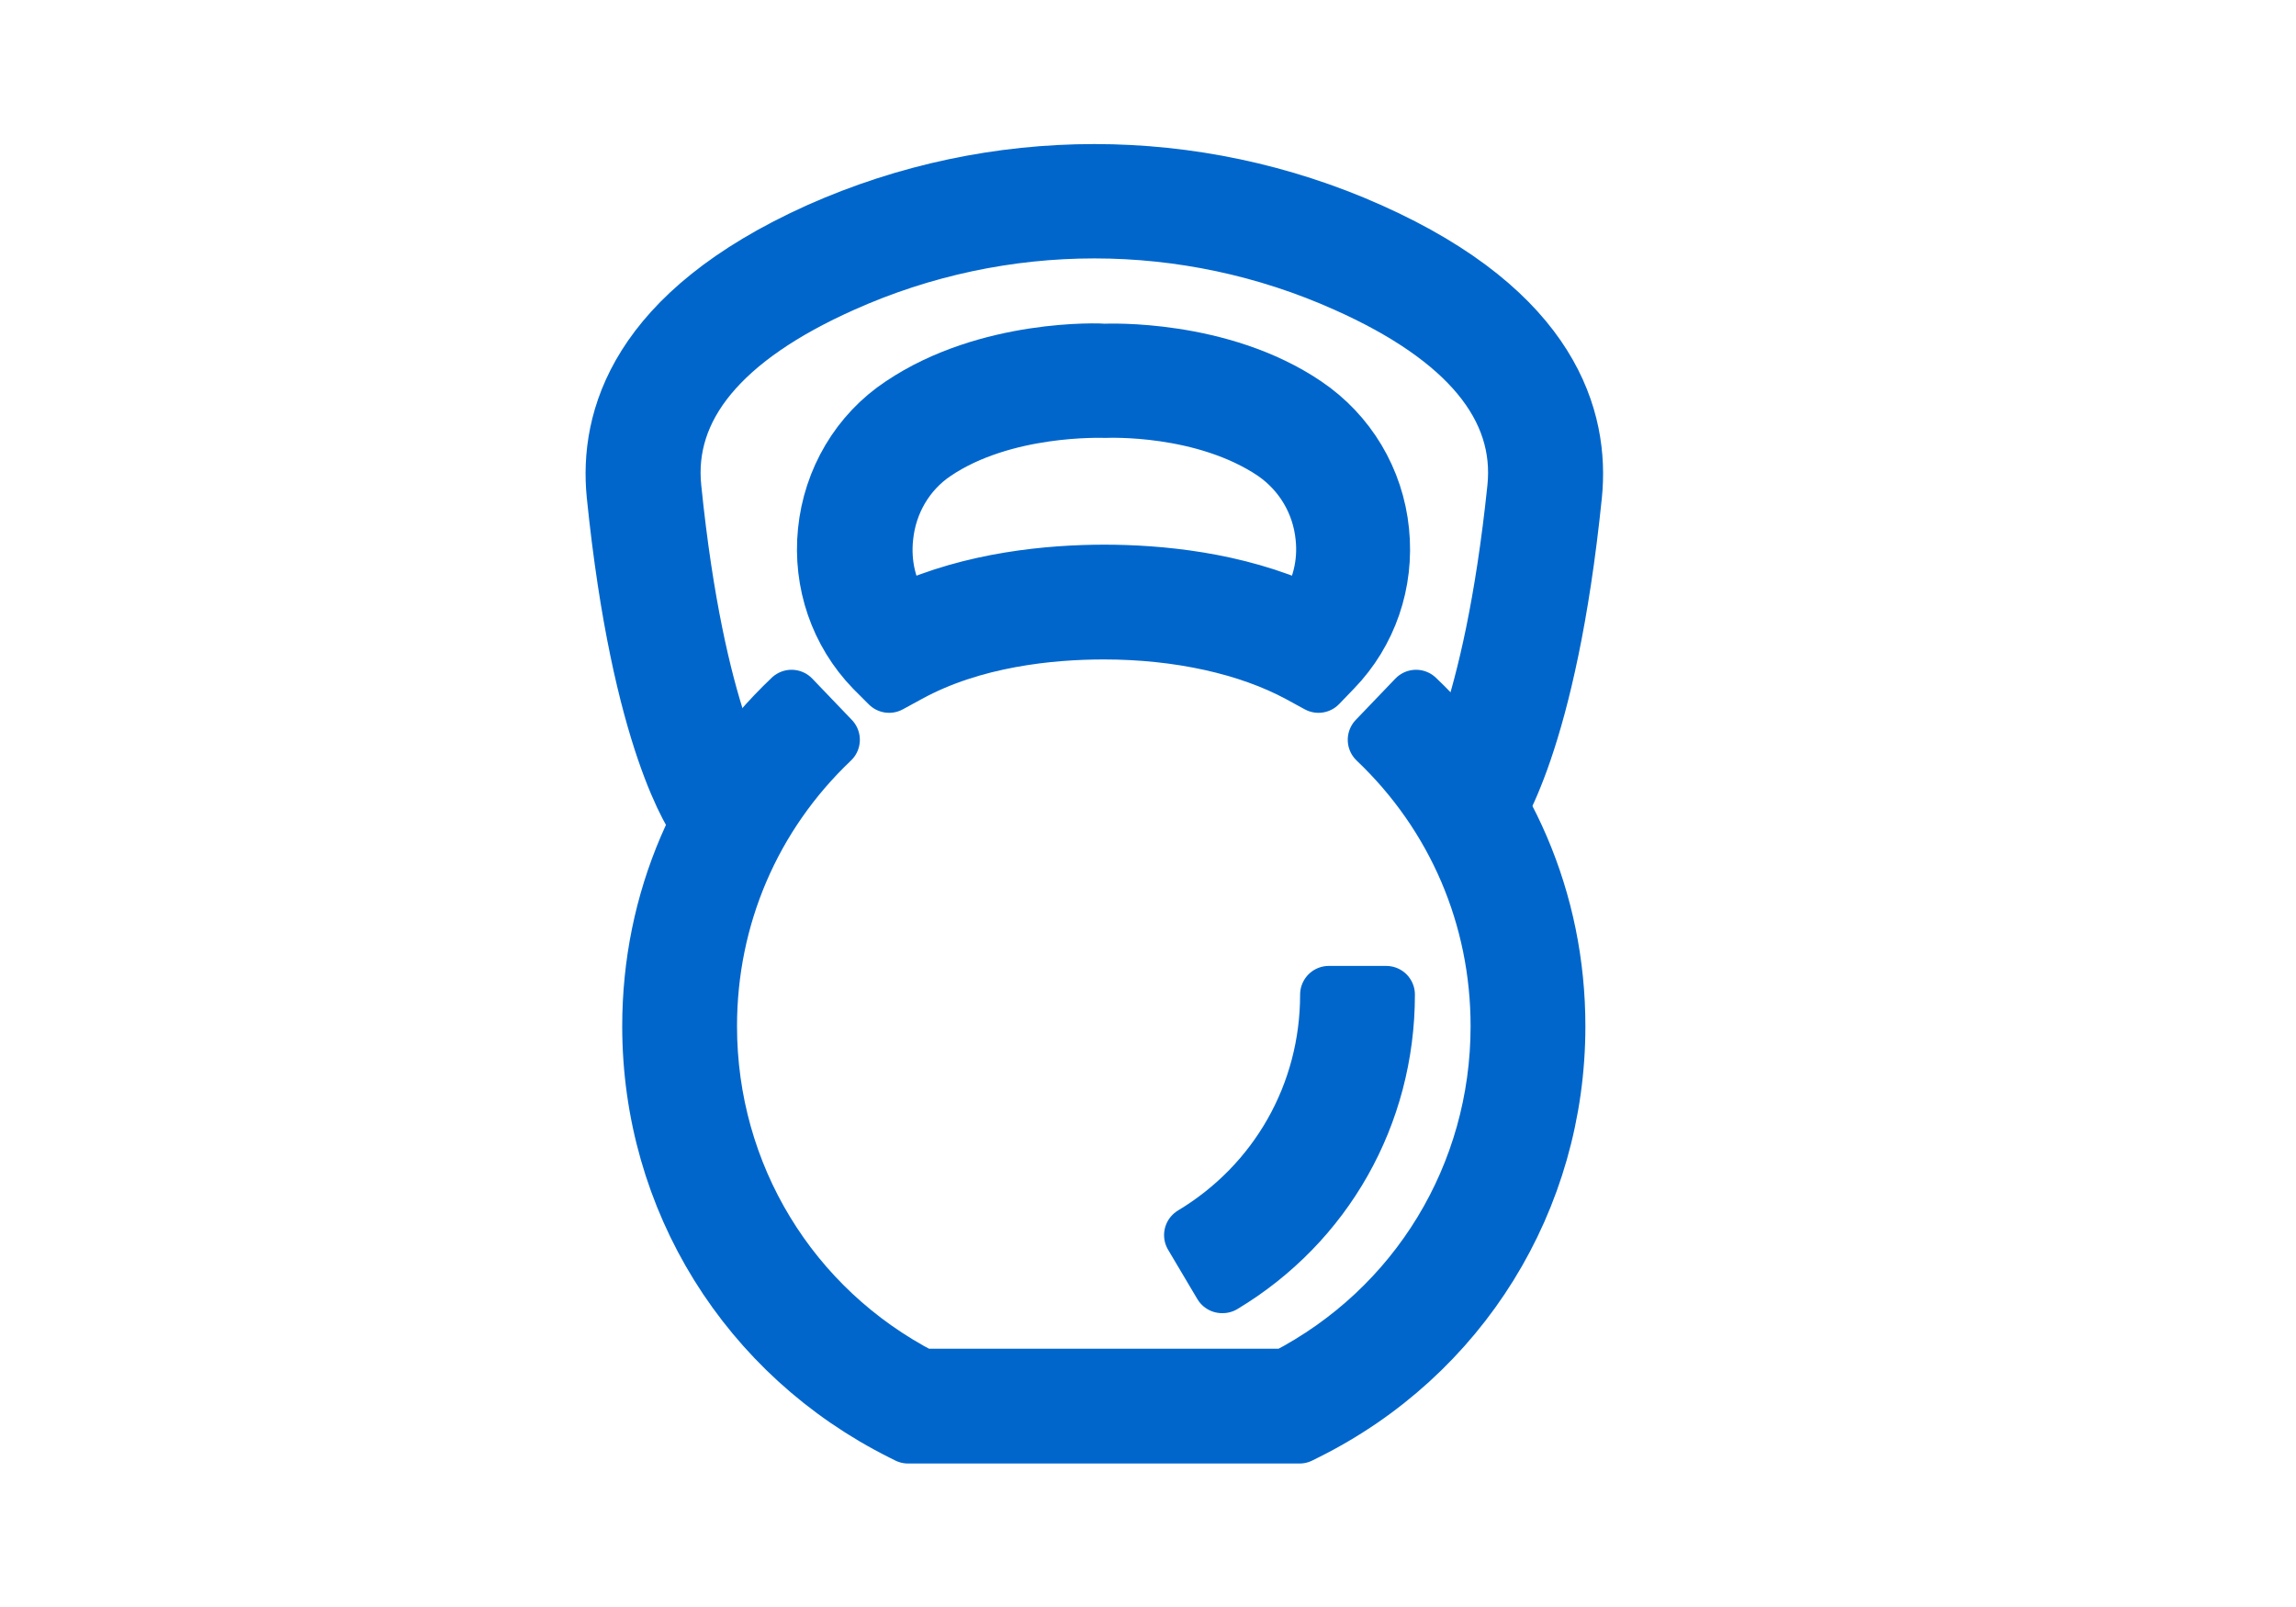
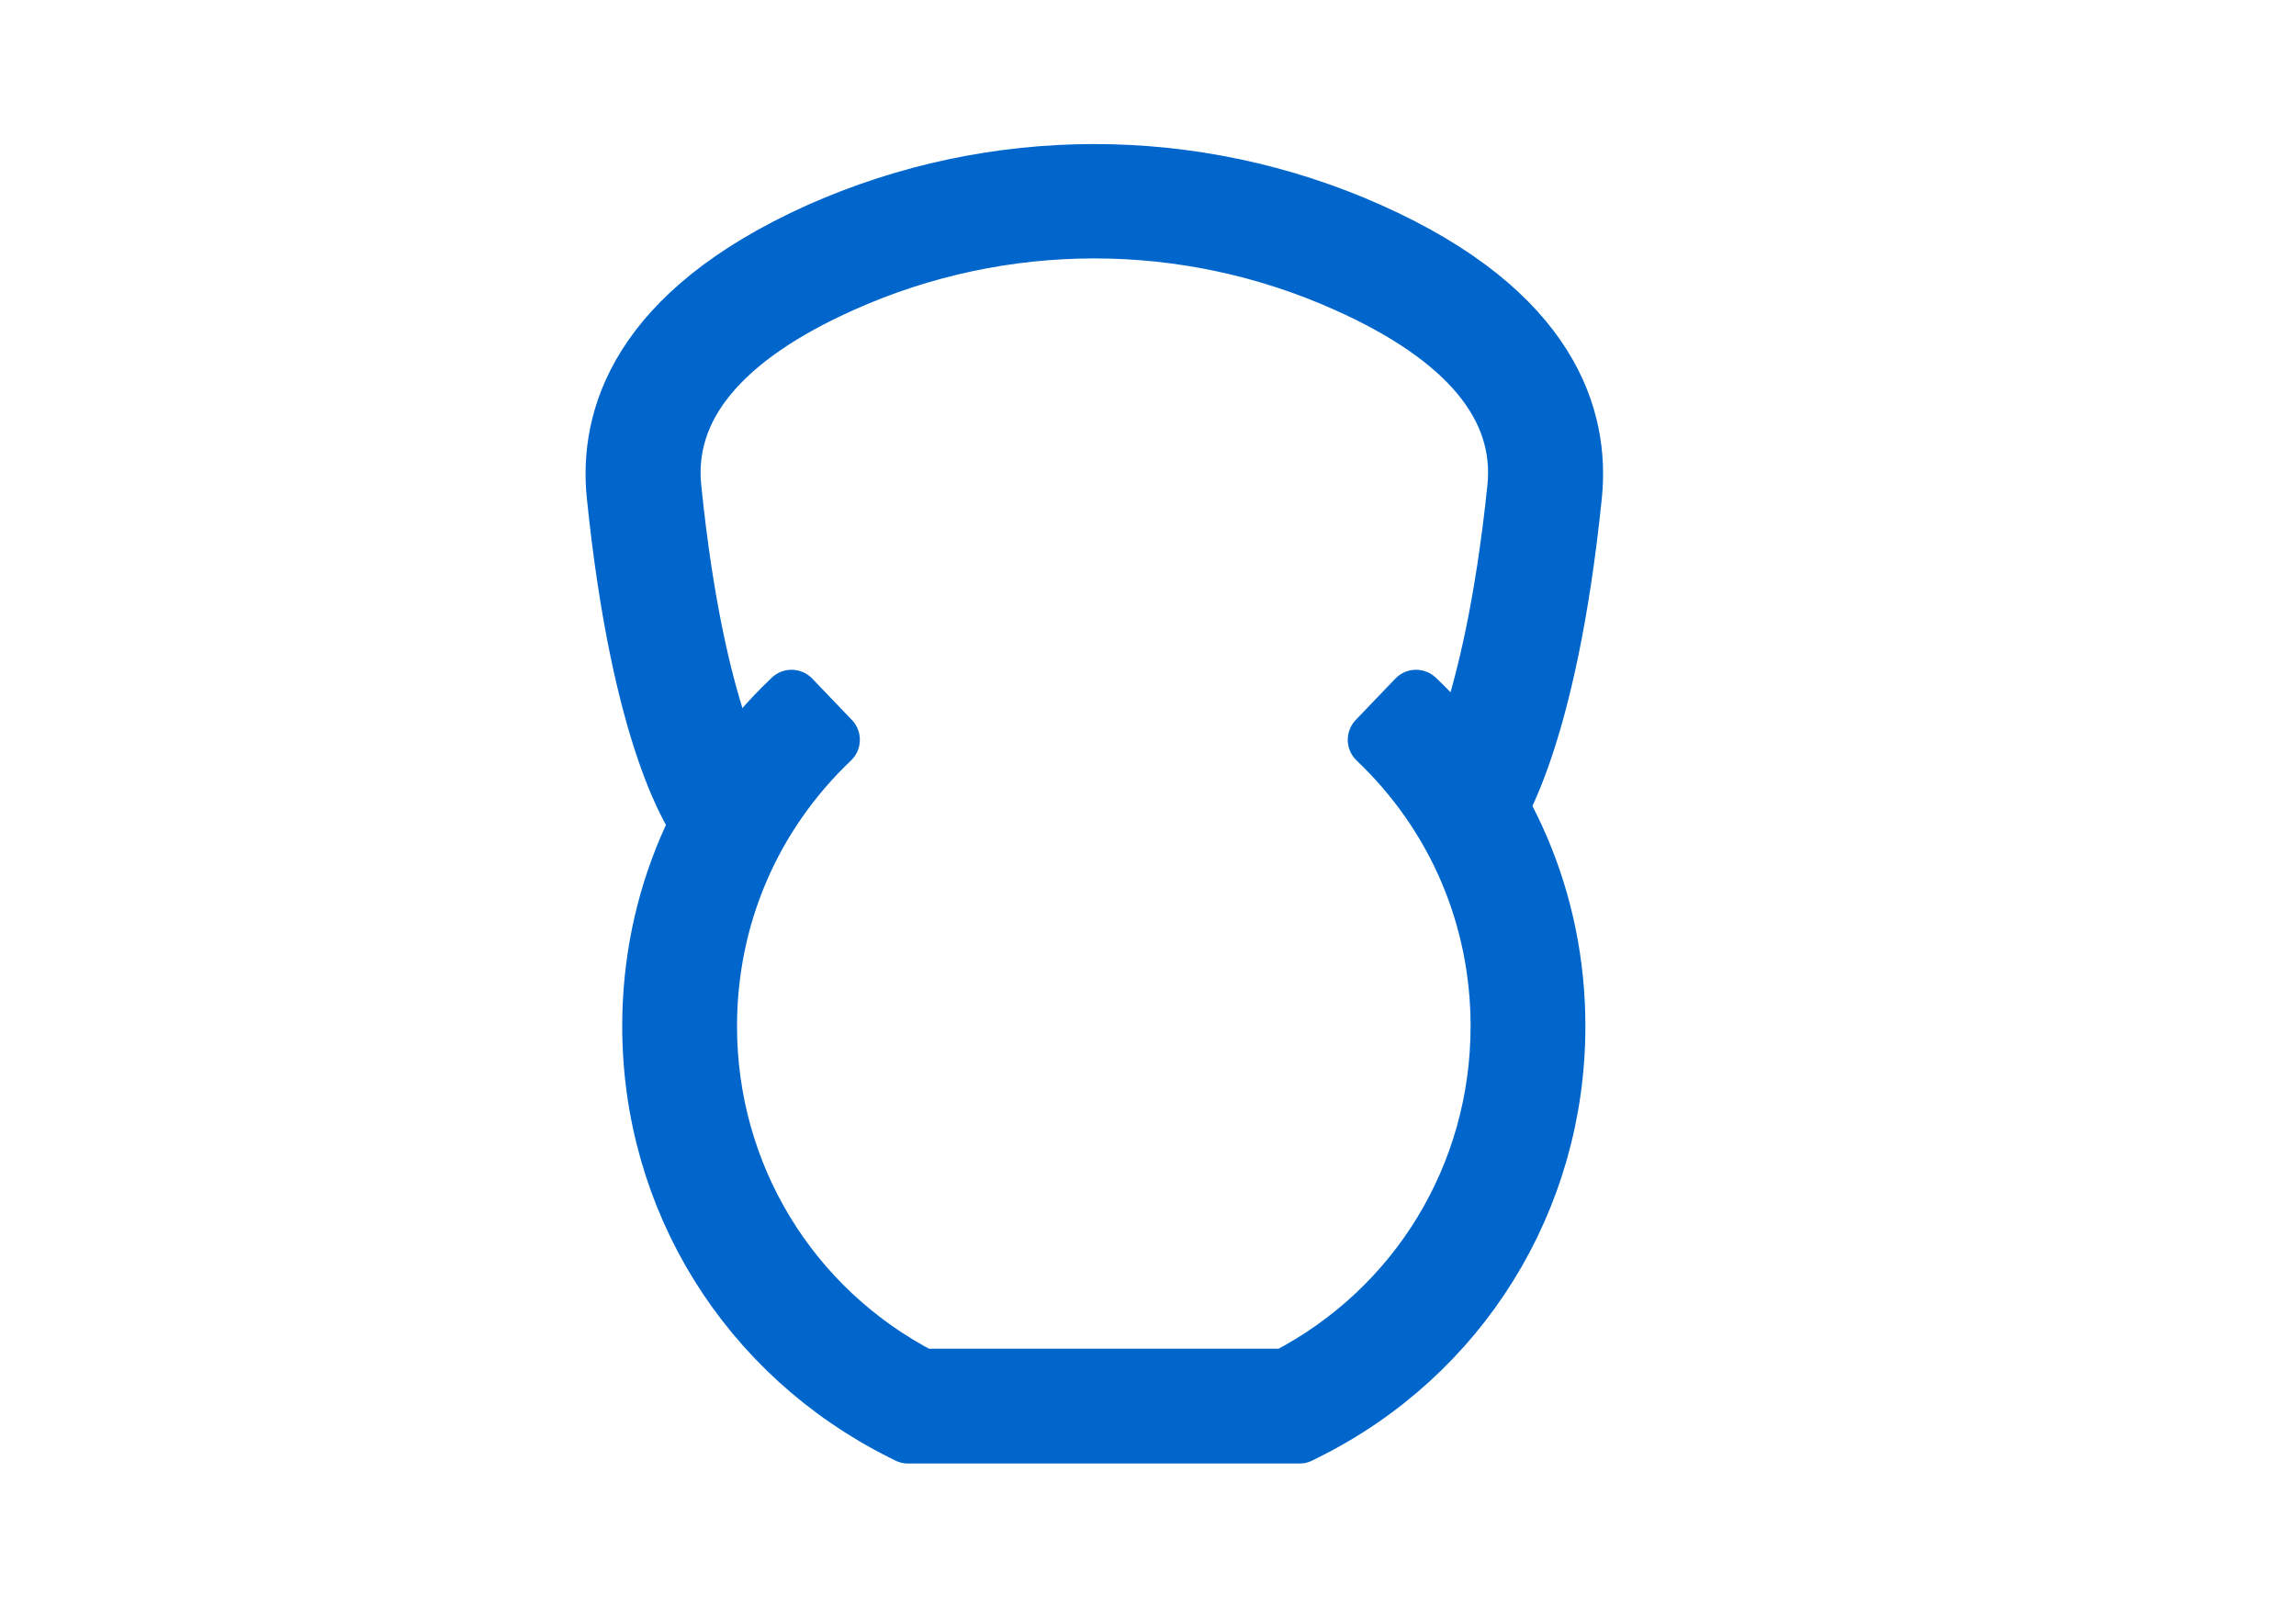
<svg xmlns="http://www.w3.org/2000/svg" id="Layer_1" data-name="Layer 1" viewBox="0 0 40 28">
  <defs>
    <style>
      .cls-1 {
        fill: #06c;
        stroke: #06c;
        stroke-linecap: round;
        stroke-linejoin: round;
      }
    </style>
  </defs>
  <path class="cls-1" d="m25.92,14.38l-.79-.61s.86-1.23,1.28-5.26c.15-1.42-.85-2.63-2.96-3.57-2.79-1.25-5.98-1.25-8.77,0-2.11.94-3.11,2.15-2.96,3.57.41,4.03,1.27,5.26,1.28,5.27l-.8.61c-.1-.14-1.04-1.45-1.48-5.77-.13-1.31.37-3.16,3.55-4.59,3.05-1.36,6.54-1.36,9.59,0,3.18,1.42,3.68,3.28,3.55,4.59-.44,4.32-1.38,5.64-1.48,5.77Z" />
-   <path class="cls-1" d="m15.49,11.92l-.27-.27c-.61-.63-.91-1.5-.82-2.39.09-.9.57-1.71,1.31-2.2,1.5-1.01,3.46-.93,3.54-.92.03,0,2-.09,3.49.92.74.5,1.22,1.3,1.31,2.2.09.89-.21,1.76-.82,2.39l-.26.27-.33-.18c-.89-.48-2.1-.75-3.41-.75-.93,0-2.28.13-3.41.75l-.33.18Zm3.74-1.93c.95,0,2.29.12,3.52.68.25-.38.37-.84.32-1.31-.06-.61-.38-1.14-.87-1.48-1.23-.83-2.91-.75-2.94-.75-.06,0-1.77-.07-2.98.75-.49.33-.81.87-.87,1.48-.05.47.06.94.32,1.31,1.22-.56,2.57-.68,3.52-.68Z" />
  <path class="cls-1" d="m22.64,25h-6.82l-.1-.05c-2.7-1.35-4.38-4.05-4.38-7.07,0-2.18.87-4.21,2.45-5.71l.69.72c-1.38,1.31-2.14,3.09-2.14,4.99,0,2.59,1.42,4.93,3.72,6.12h6.34c2.3-1.19,3.72-3.53,3.72-6.12,0-1.9-.76-3.68-2.14-4.99l.69-.72c1.58,1.5,2.45,3.53,2.45,5.71,0,3.02-1.68,5.73-4.38,7.07l-.1.05Z" />
-   <path class="cls-1" d="m21.29,22.38l-.51-.86c1.48-.89,2.37-2.46,2.37-4.19h1c0,2.09-1.07,3.98-2.85,5.05Z" />
</svg>